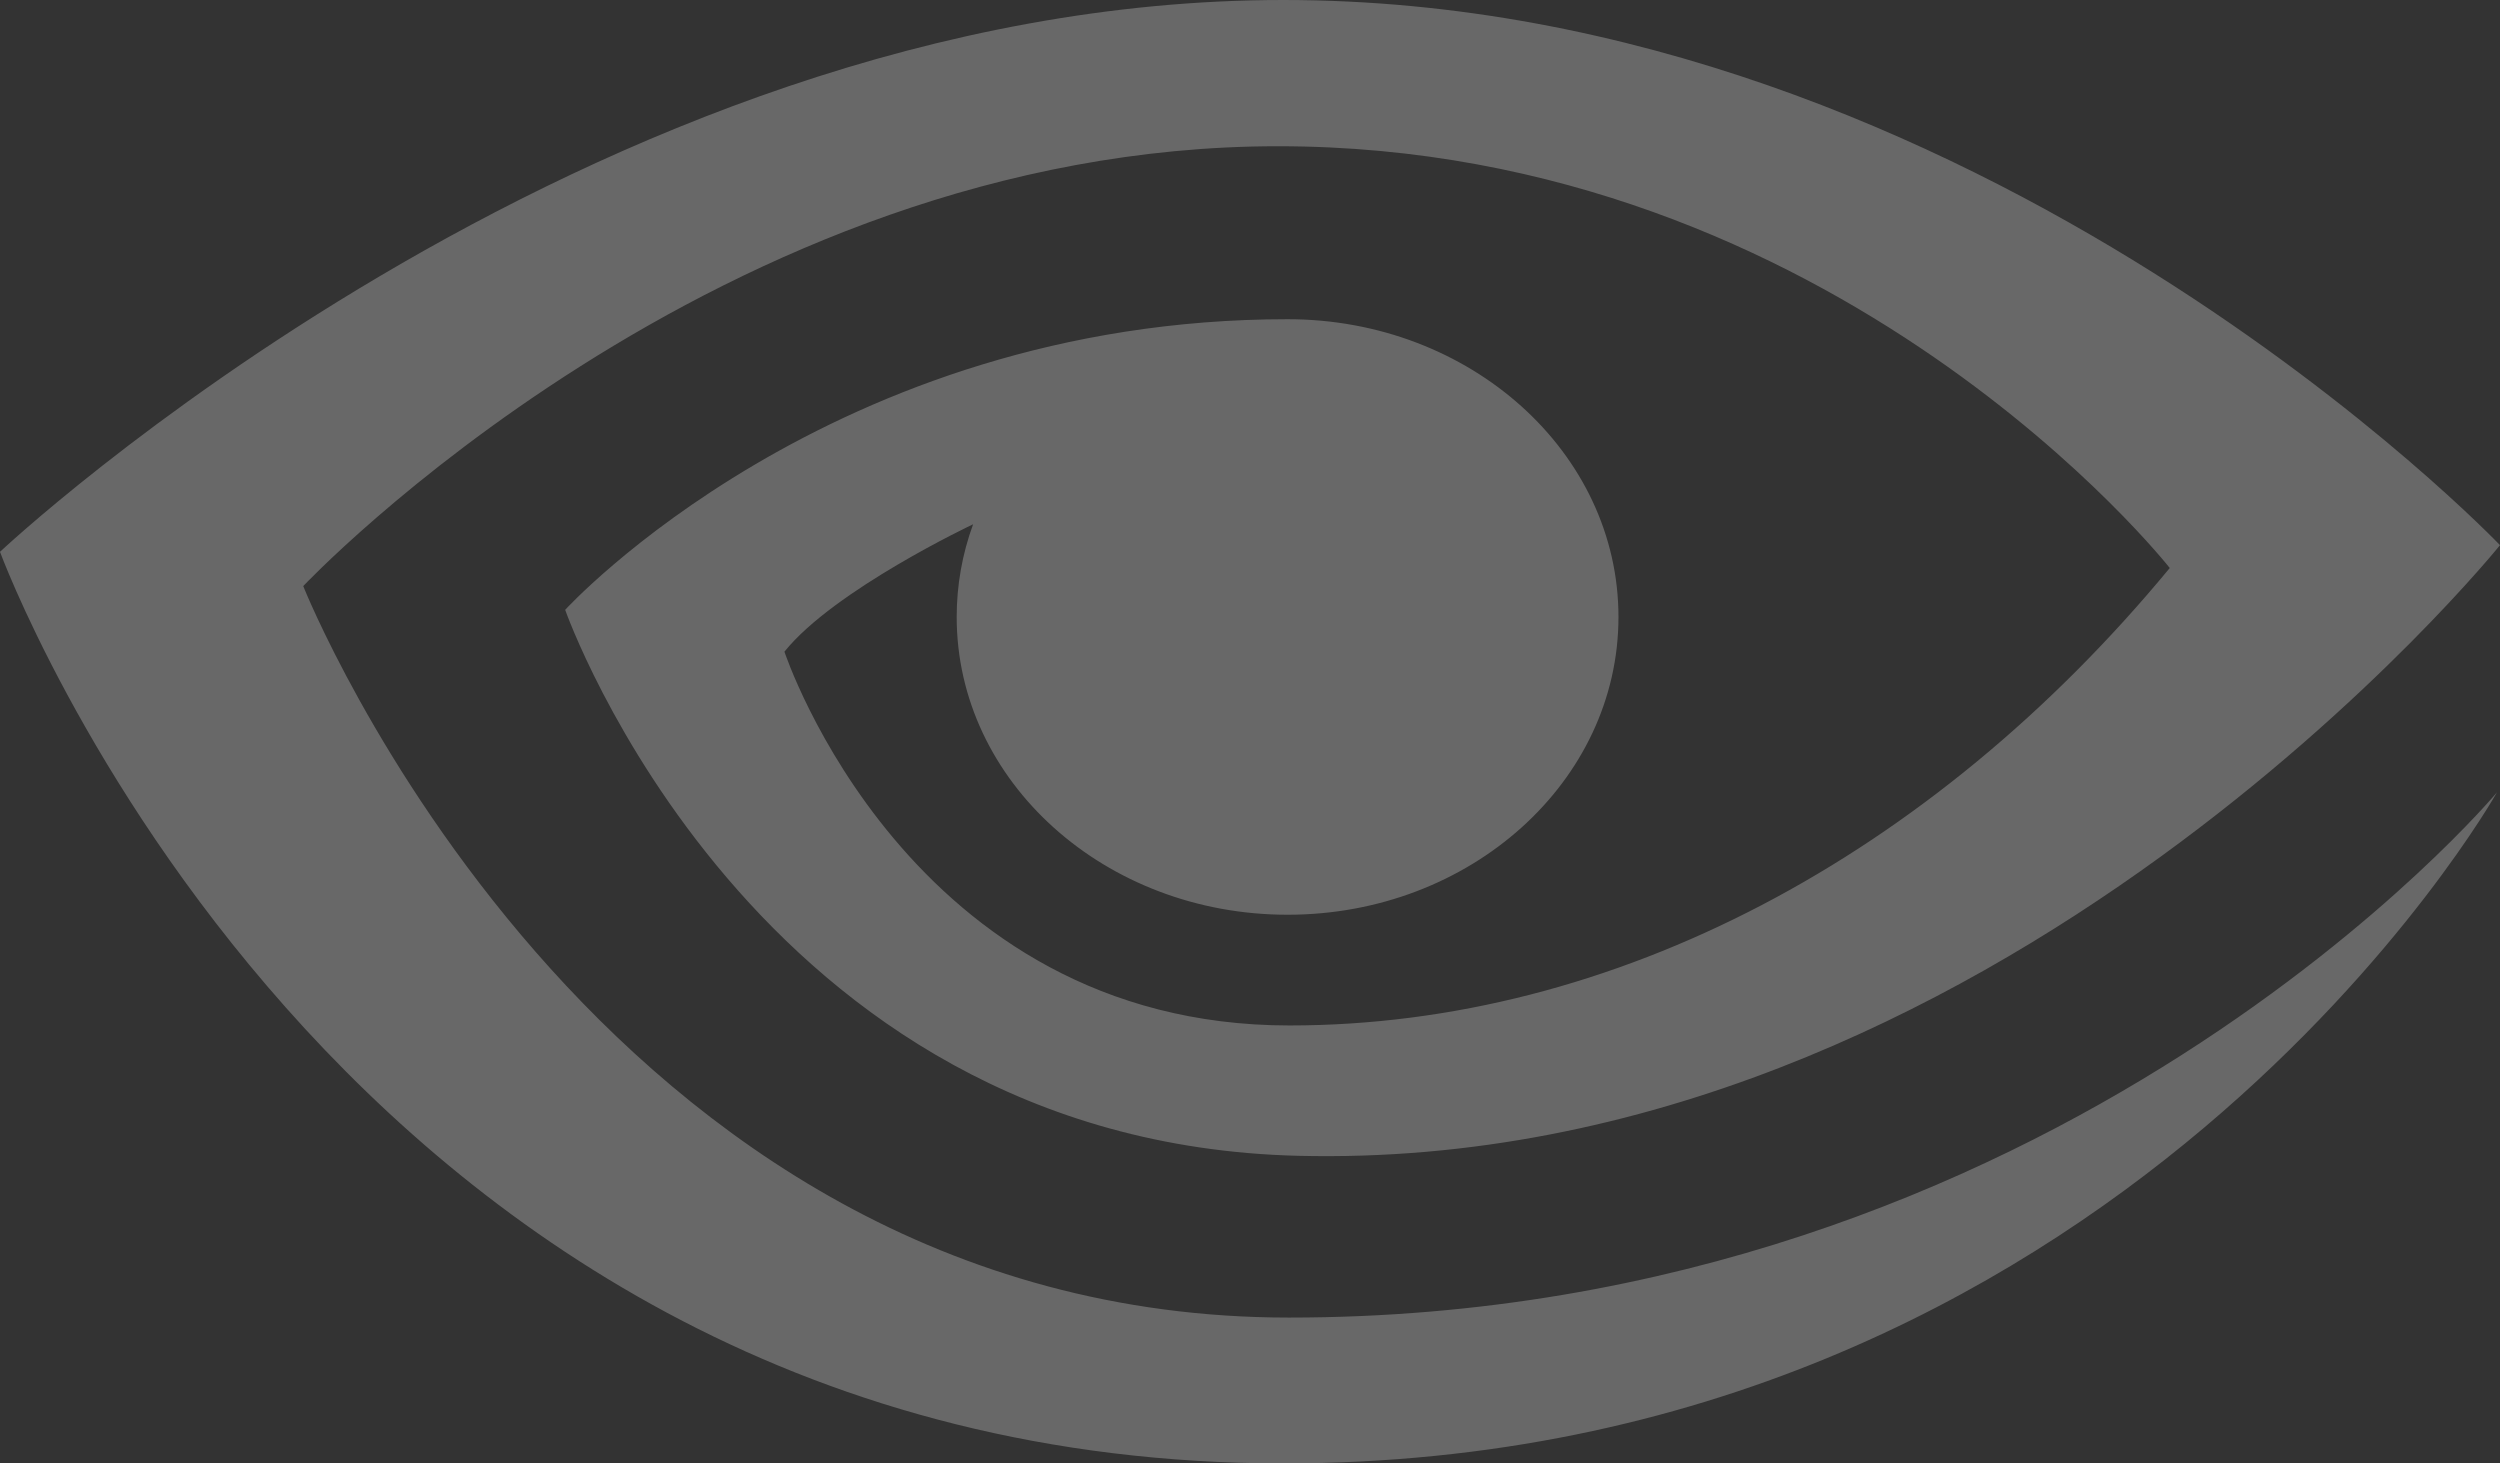
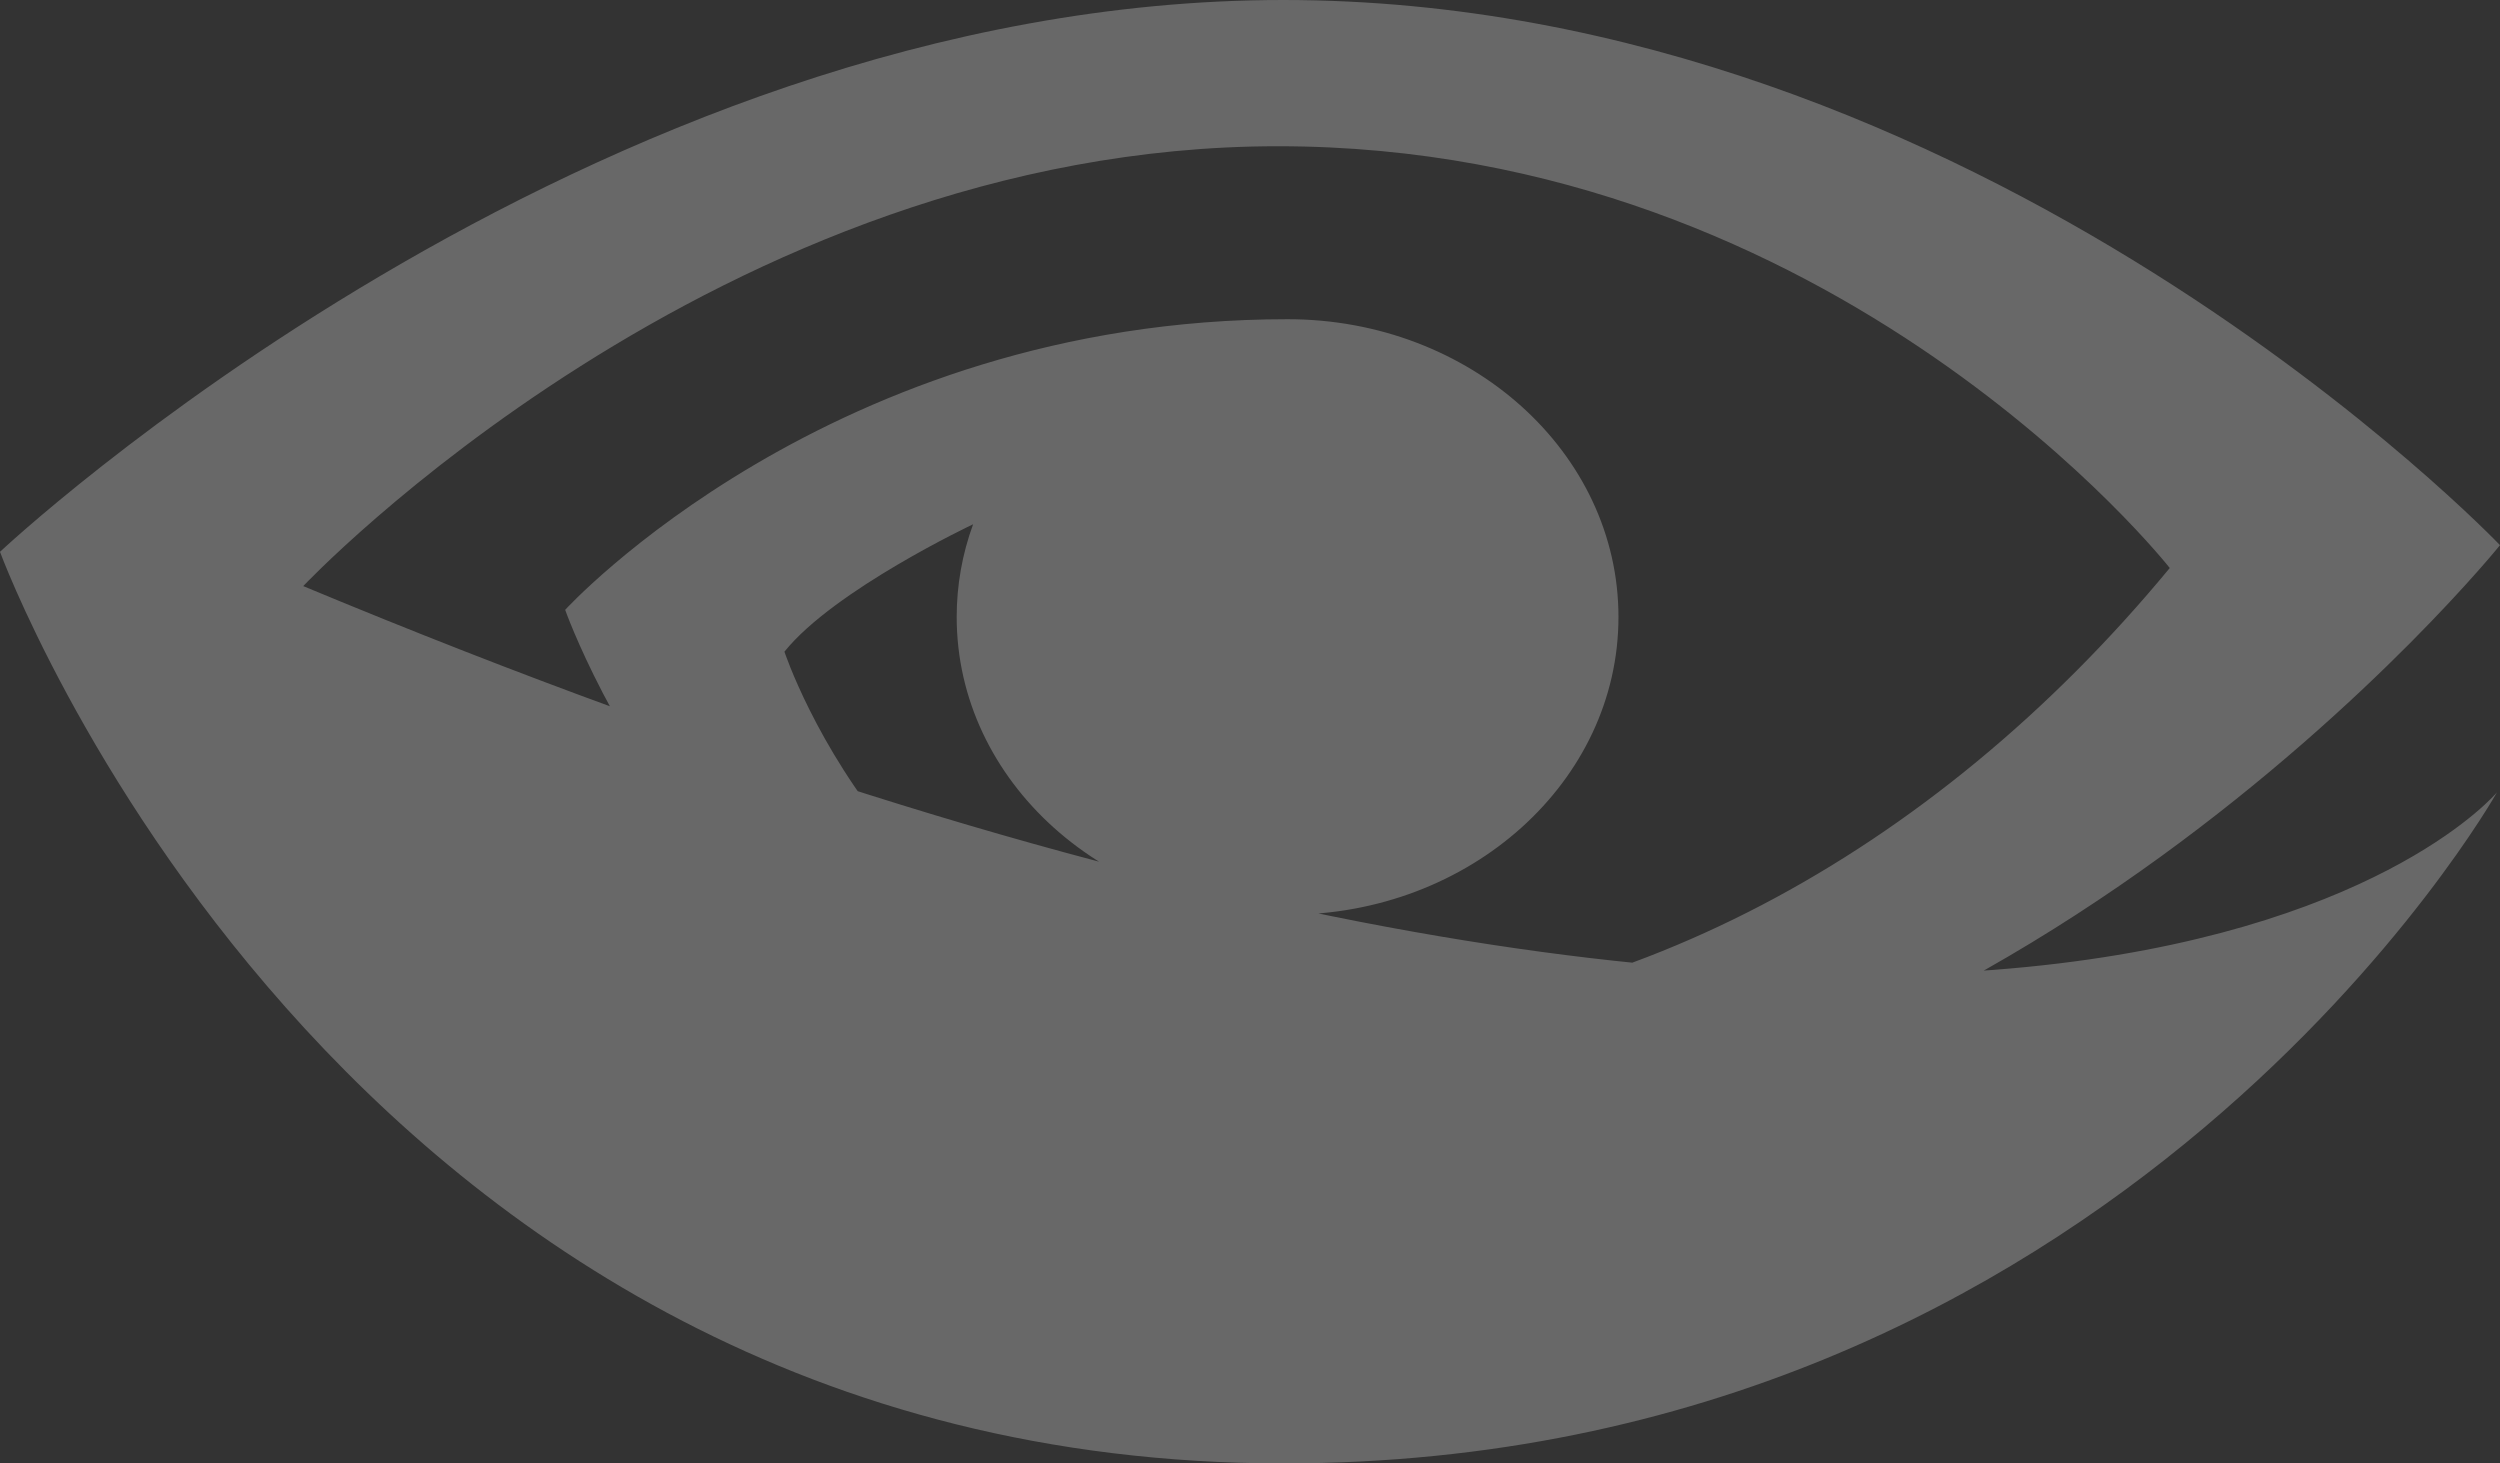
<svg xmlns="http://www.w3.org/2000/svg" width="410" height="240" viewBox="0 0 410 240" fill="none">
  <rect x="0" y="0" width="410" height="240" fill="#333333" stroke="none" />
-   <path opacity="0.26" d="M409.514 129.929C409.514 129.929 347.669 240 210.485 240C54.867 240 0 90.5 0 90.5C0 90.5 96.141 0 210.459 0C324.776 0 410 89.407 410 89.407C410 89.407 327.135 192.388 212.863 189.552C123.364 187.335 92.687 100.013 92.687 100.013C92.687 100.013 136.191 52.35 211.169 52.35C241.13 52.35 265.429 74.212 265.429 101.184C265.429 128.157 241.127 150.018 211.169 150.018C181.211 150.018 156.897 128.154 156.897 101.188C156.895 96 157.806 90.852 159.589 85.98C159.589 85.98 136.767 96.751 128.648 106.877C128.648 106.877 148.886 168.176 211.464 168.176C264.628 168.176 316.669 140.567 355.839 93.153C355.839 93.153 301.445 23.983 209.589 23.983C117.732 23.983 49.73 96.12 49.73 96.12C49.73 96.12 97.469 216.083 211.389 216.083C337.679 216.083 409.514 129.929 409.514 129.929Z" fill="white" />
+   <path opacity="0.26" d="M409.514 129.929C409.514 129.929 347.669 240 210.485 240C54.867 240 0 90.5 0 90.5C0 90.5 96.141 0 210.459 0C324.776 0 410 89.407 410 89.407C410 89.407 327.135 192.388 212.863 189.552C123.364 187.335 92.687 100.013 92.687 100.013C92.687 100.013 136.191 52.35 211.169 52.35C241.13 52.35 265.429 74.212 265.429 101.184C265.429 128.157 241.127 150.018 211.169 150.018C181.211 150.018 156.897 128.154 156.897 101.188C156.895 96 157.806 90.852 159.589 85.98C159.589 85.98 136.767 96.751 128.648 106.877C128.648 106.877 148.886 168.176 211.464 168.176C264.628 168.176 316.669 140.567 355.839 93.153C355.839 93.153 301.445 23.983 209.589 23.983C117.732 23.983 49.73 96.12 49.73 96.12C337.679 216.083 409.514 129.929 409.514 129.929Z" fill="white" />
</svg>